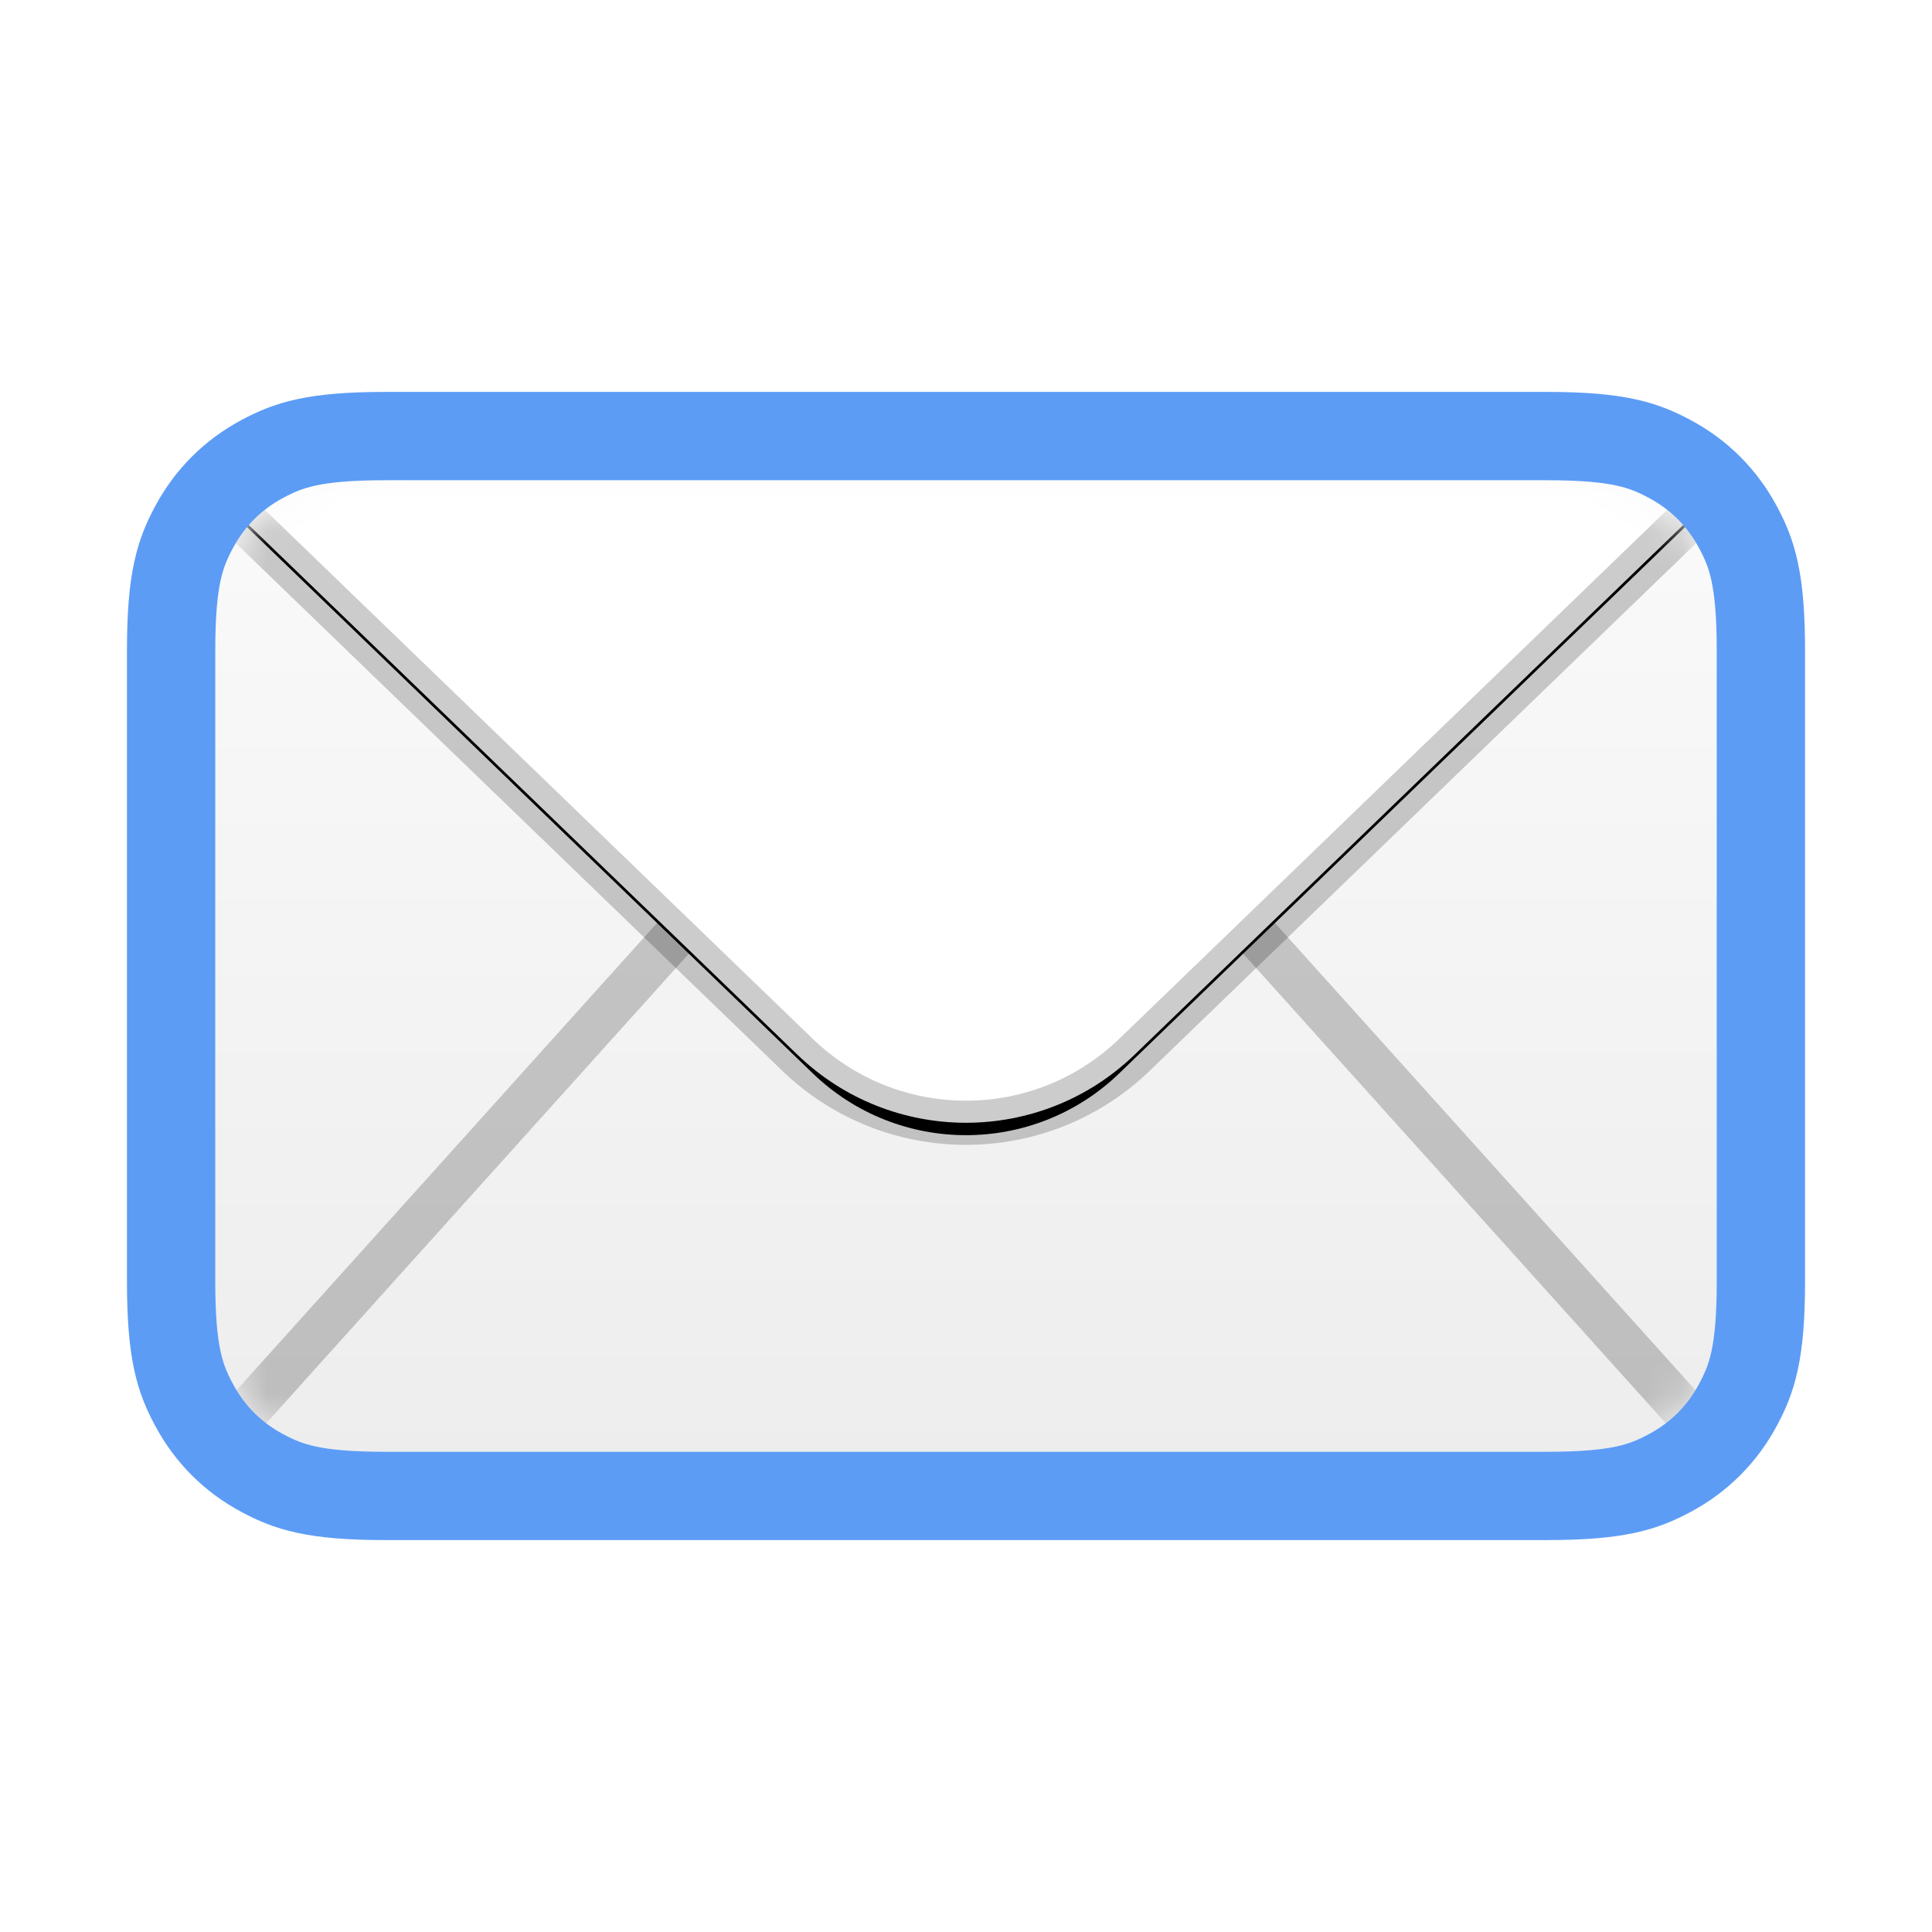
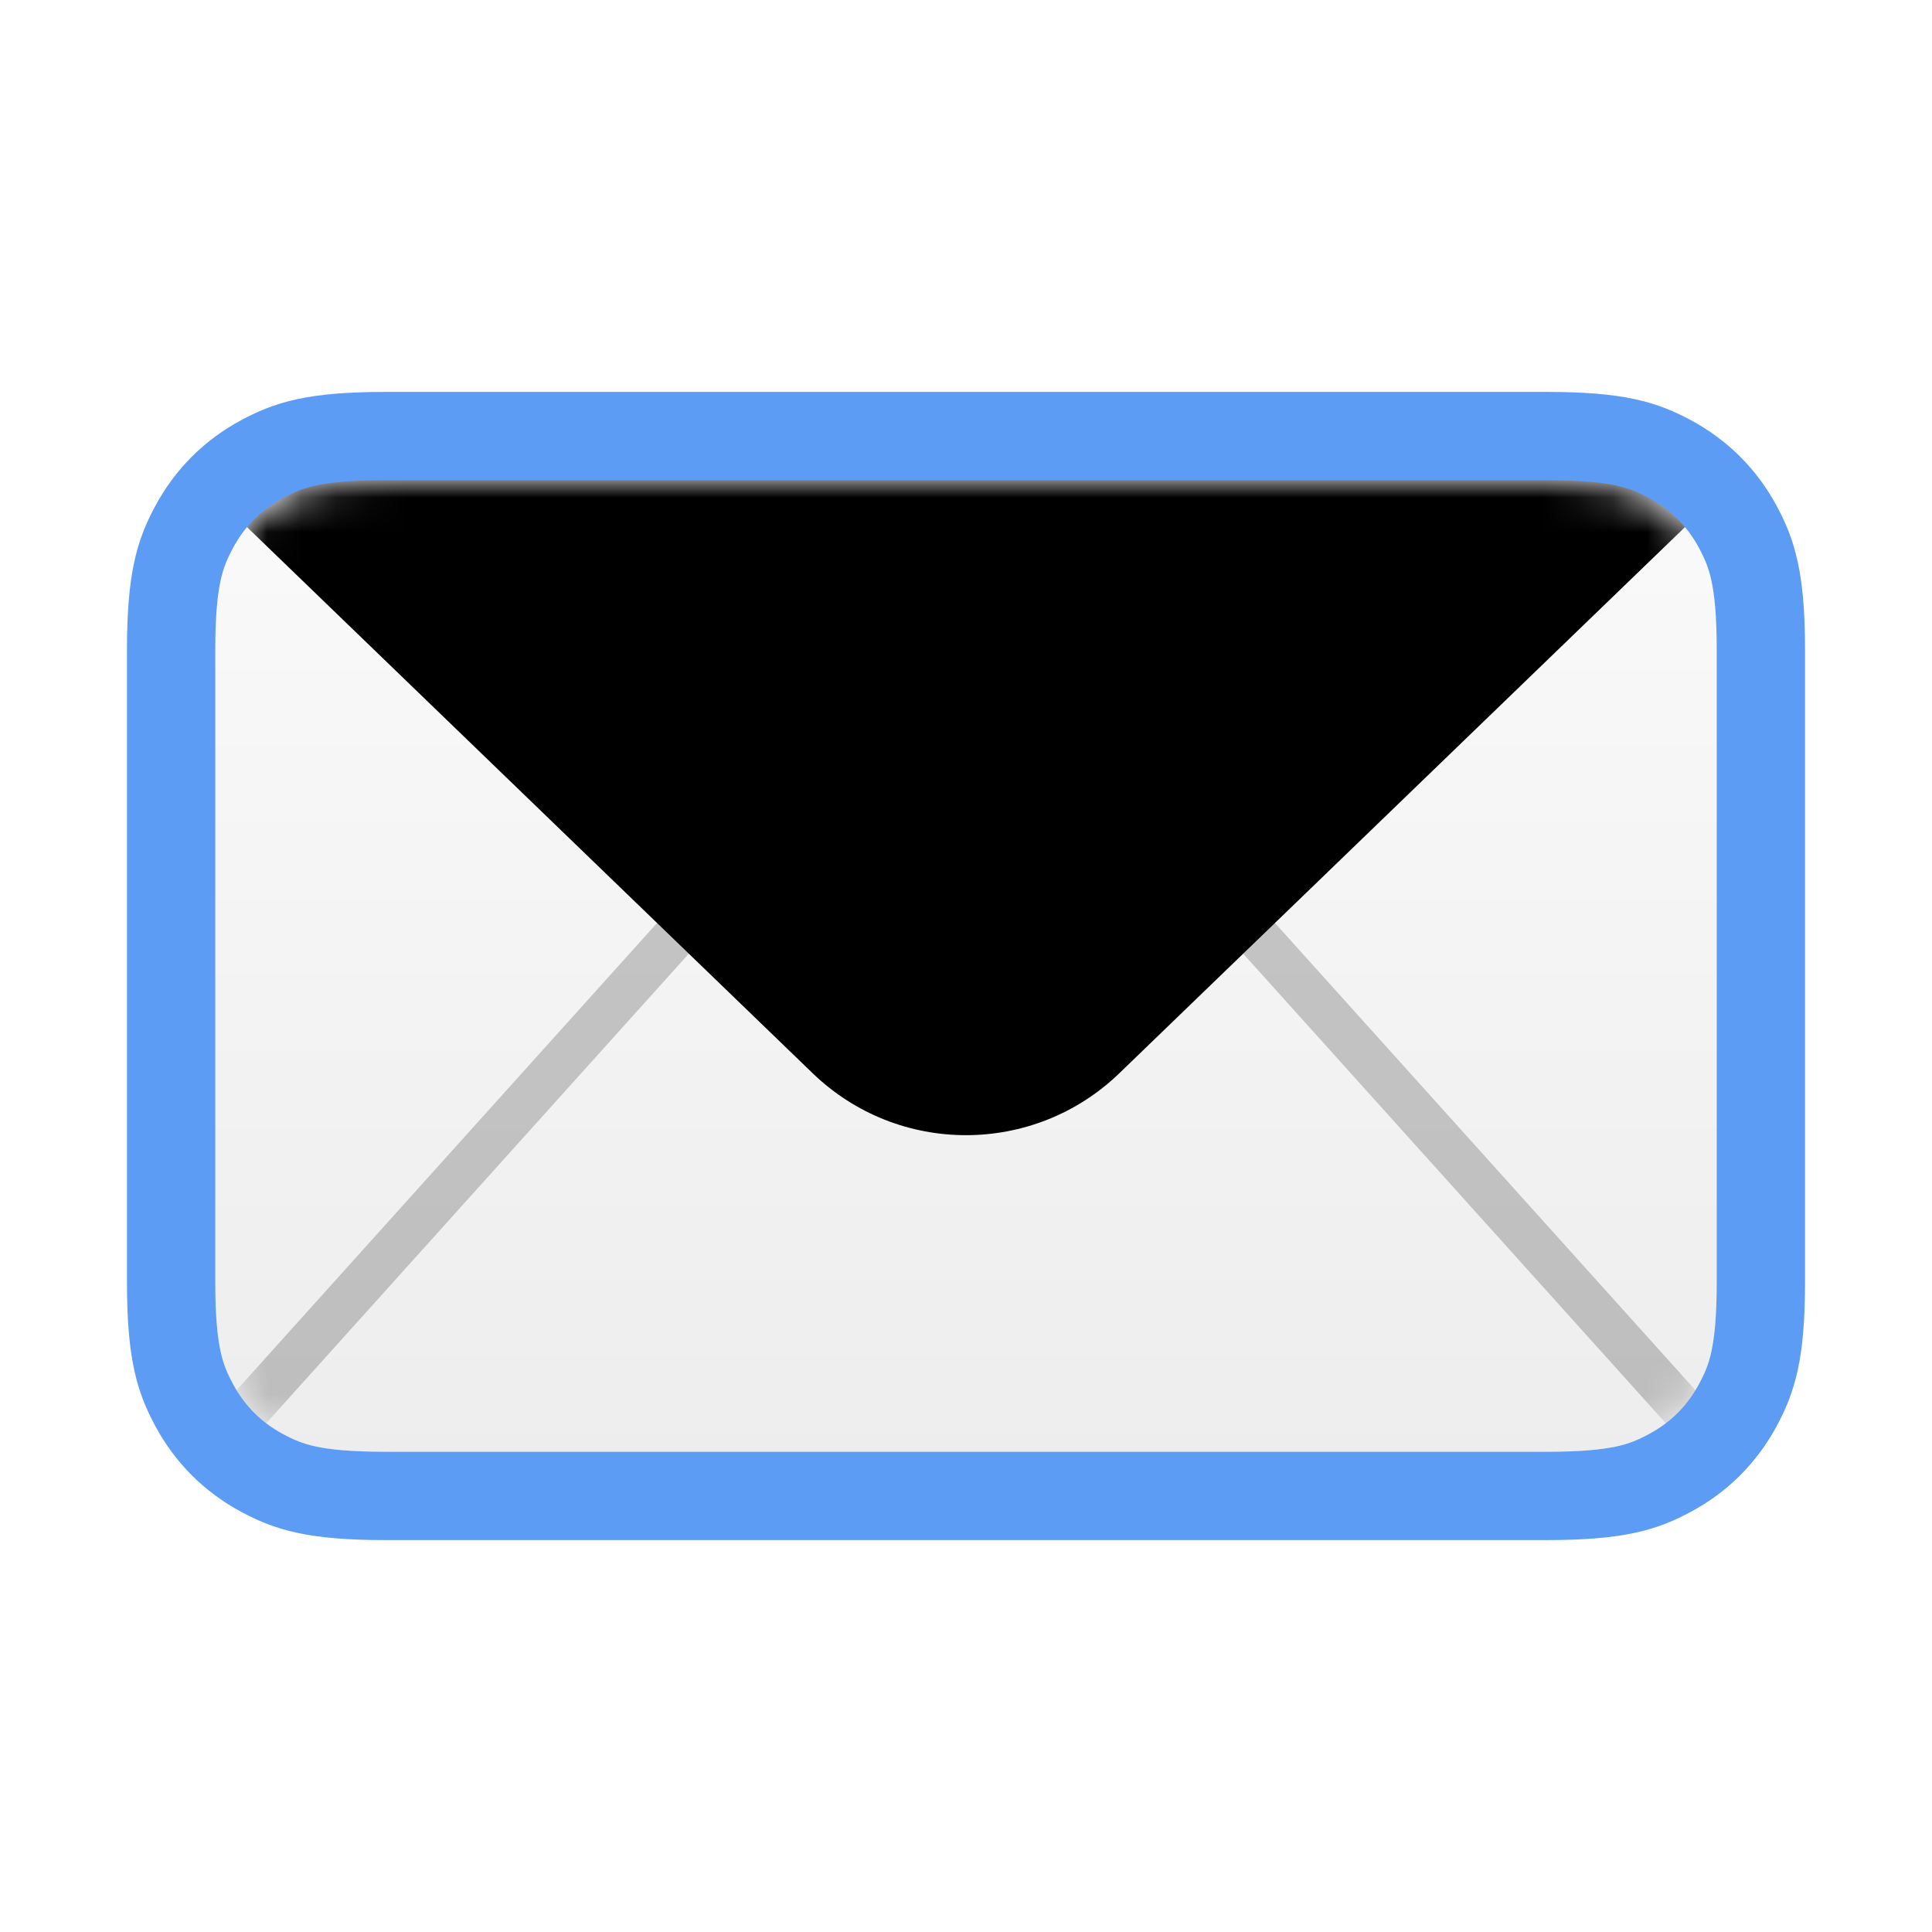
<svg xmlns="http://www.w3.org/2000/svg" xmlns:xlink="http://www.w3.org/1999/xlink" width="56px" height="56px" viewBox="0 0 56 56" version="1.1">
  <title>envelope</title>
  <defs>
    <linearGradient x1="50%" y1="0%" x2="50%" y2="100%" id="linearGradient-1">
      <stop stop-color="#000000" stop-opacity="0" offset="0%" />
      <stop stop-color="#000000" offset="99.967%" />
    </linearGradient>
    <path d="M4.923,2.17380675e-16 L38.597,0 C40.309,0 40.93,0.178 41.556,0.513 C42.181,0.848 42.672,1.339 43.007,1.964 C43.342,2.59 43.52,3.211 43.52,4.923 L43.52,23.237 C43.52,24.949 43.342,25.57 43.007,26.196 C42.672,26.821 42.181,27.312 41.556,27.647 C40.93,27.982 40.309,28.16 38.597,28.16 L4.923,28.16 C3.211,28.16 2.59,27.982 1.964,27.647 C1.339,27.312 0.848,26.821 0.513,26.196 C0.178,25.57 3.12365022e-16,24.949 6.70797745e-16,23.237 L0,4.923 C0,3.211 0.178,2.59 0.513,1.964 C0.848,1.339 1.339,0.848 1.964,0.513 C2.59,0.178 3.211,5.75813397e-16 4.923,2.17380675e-16 Z" id="path-2" />
    <path d="M0.483,-15.36 L43.037,-15.36 C46.572,-15.36 49.437,-12.495 49.437,-8.96 C49.437,-7.224 48.732,-5.562 47.483,-4.356 L26.205,16.188 C23.725,18.582 19.795,18.582 17.315,16.188 L-3.963,-4.356 C-6.506,-6.811 -6.577,-10.863 -4.122,-13.405 C-2.916,-14.655 -1.254,-15.36 0.483,-15.36 Z" id="path-4" />
    <filter x="8.3%" y="-6.4%" width="83.4%" height="111.3%" filterUnits="objectBoundingBox" id="filter-5">
      <feMorphology radius="1.28" operator="dilate" in="SourceAlpha" result="shadowSpreadOuter1" />
      <feOffset dx="0" dy="1" in="shadowSpreadOuter1" result="shadowOffsetOuter1" />
      <feGaussianBlur stdDeviation="0.5" in="shadowOffsetOuter1" result="shadowBlurOuter1" />
      <feComposite in="shadowBlurOuter1" in2="SourceAlpha" operator="out" result="shadowBlurOuter1" />
      <feColorMatrix values="0 0 0 0 0   0 0 0 0 0   0 0 0 0 0  0 0 0 0.1 0" type="matrix" in="shadowBlurOuter1" />
    </filter>
-     <path d="M4.923,2.17380675e-16 L38.597,0 C40.309,0 40.93,0.178 41.556,0.513 C42.181,0.848 42.672,1.339 43.007,1.964 C43.342,2.59 43.52,3.211 43.52,4.923 L43.52,23.237 C43.52,24.949 43.342,25.57 43.007,26.196 C42.672,26.821 42.181,27.312 41.556,27.647 C40.93,27.982 40.309,28.16 38.597,28.16 L4.923,28.16 C3.211,28.16 2.59,27.982 1.964,27.647 C1.339,27.312 0.848,26.821 0.513,26.196 C0.178,25.57 3.12365022e-16,24.949 6.70797745e-16,23.237 L0,4.923 C0,3.211 0.178,2.59 0.513,1.964 C0.848,1.339 1.339,0.848 1.964,0.513 C2.59,0.178 3.211,5.75813397e-16 4.923,2.17380675e-16 Z" id="path-6" />
+     <path d="M4.923,2.17380675e-16 L38.597,0 C40.309,0 40.93,0.178 41.556,0.513 C42.181,0.848 42.672,1.339 43.007,1.964 L43.52,23.237 C43.52,24.949 43.342,25.57 43.007,26.196 C42.672,26.821 42.181,27.312 41.556,27.647 C40.93,27.982 40.309,28.16 38.597,28.16 L4.923,28.16 C3.211,28.16 2.59,27.982 1.964,27.647 C1.339,27.312 0.848,26.821 0.513,26.196 C0.178,25.57 3.12365022e-16,24.949 6.70797745e-16,23.237 L0,4.923 C0,3.211 0.178,2.59 0.513,1.964 C0.848,1.339 1.339,0.848 1.964,0.513 C2.59,0.178 3.211,5.75813397e-16 4.923,2.17380675e-16 Z" id="path-6" />
  </defs>
  <g id="envelope" stroke="none" fill="none" fill-rule="evenodd" stroke-width="1">
    <g id="Group" transform="translate(6.24, 13.92)">
      <path d="M4.923,2.17380675e-16 L38.597,0 C40.309,0 40.93,0.178 41.556,0.513 C42.181,0.848 42.672,1.339 43.007,1.964 C43.342,2.59 43.52,3.211 43.52,4.923 L43.52,23.237 C43.52,24.949 43.342,25.57 43.007,26.196 C42.672,26.821 42.181,27.312 41.556,27.647 C40.93,27.982 40.309,28.16 38.597,28.16 L4.923,28.16 C3.211,28.16 2.59,27.982 1.964,27.647 C1.339,27.312 0.848,26.821 0.513,26.196 C0.178,25.57 3.12365022e-16,24.949 6.70797745e-16,23.237 L0,4.923 C0,3.211 0.178,2.59 0.513,1.964 C0.848,1.339 1.339,0.848 1.964,0.513 C2.59,0.178 3.211,5.75813397e-16 4.923,2.17380675e-16 Z" id="Rectangle" opacity="0.25" />
      <mask id="mask-3" fill="white">
        <use xlink:href="#path-2" />
      </mask>
      <g id="Rectangle">
        <use fill="#FFFFFF" xlink:href="#path-2" />
        <use fill-opacity="0.02" fill="#000000" xlink:href="#path-2" />
        <use fill-opacity="0.05" fill="url(#linearGradient-1)" xlink:href="#path-2" />
      </g>
      <polygon id="Rectangle" stroke-opacity="0.2" stroke="#000000" stroke-width="1.28" mask="url(#mask-3)" points="-1.28 29.44 44.8 29.44 21.76 3.84" />
      <g id="Rectangle" mask="url(#mask-3)">
        <use fill="black" fill-opacity="1" filter="url(#filter-5)" xlink:href="#path-4" />
-         <path stroke-opacity="0.2" stroke="#000000" stroke-width="1.28" d="M43.037,-16 C44.981,-16 46.741,-15.212 48.015,-13.938 C49.289,-12.664 50.077,-10.904 50.077,-8.96 C50.077,-7.05 49.301,-5.222 47.927,-3.895 L26.65,16.648 C25.286,17.965 23.523,18.624 21.76,18.624 C19.997,18.624 18.234,17.965 16.87,16.648 L-4.407,-3.895 C-5.806,-5.246 -6.525,-7.035 -6.556,-8.837 C-6.588,-10.638 -5.932,-12.451 -4.582,-13.85 C-3.255,-15.224 -1.427,-16 0.483,-16 Z" fill="#FFFFFF" fill-rule="evenodd" />
      </g>
      <mask id="mask-7" fill="white">
        <use xlink:href="#path-6" />
      </mask>
      <path stroke="#5C9CF5" stroke-width="2.56" d="M38.597,-1.28 C40.672,-1.28 41.406,-1.019 42.159,-0.616 C43.011,-0.16 43.68,0.509 44.136,1.361 C44.539,2.114 44.8,2.848 44.8,4.923 L44.8,23.237 C44.8,25.312 44.539,26.046 44.136,26.799 C43.68,27.651 43.011,28.32 42.159,28.776 C41.406,29.179 40.672,29.44 38.597,29.44 L4.923,29.44 C2.848,29.44 2.114,29.179 1.361,28.776 C0.509,28.32 -0.16,27.651 -0.616,26.799 C-1.019,26.046 -1.28,25.312 -1.28,23.237 L-1.28,4.923 C-1.28,2.848 -1.019,2.114 -0.616,1.361 C-0.16,0.509 0.509,-0.16 1.361,-0.616 C2.114,-1.019 2.848,-1.28 4.923,-1.28 Z" />
    </g>
  </g>
</svg>